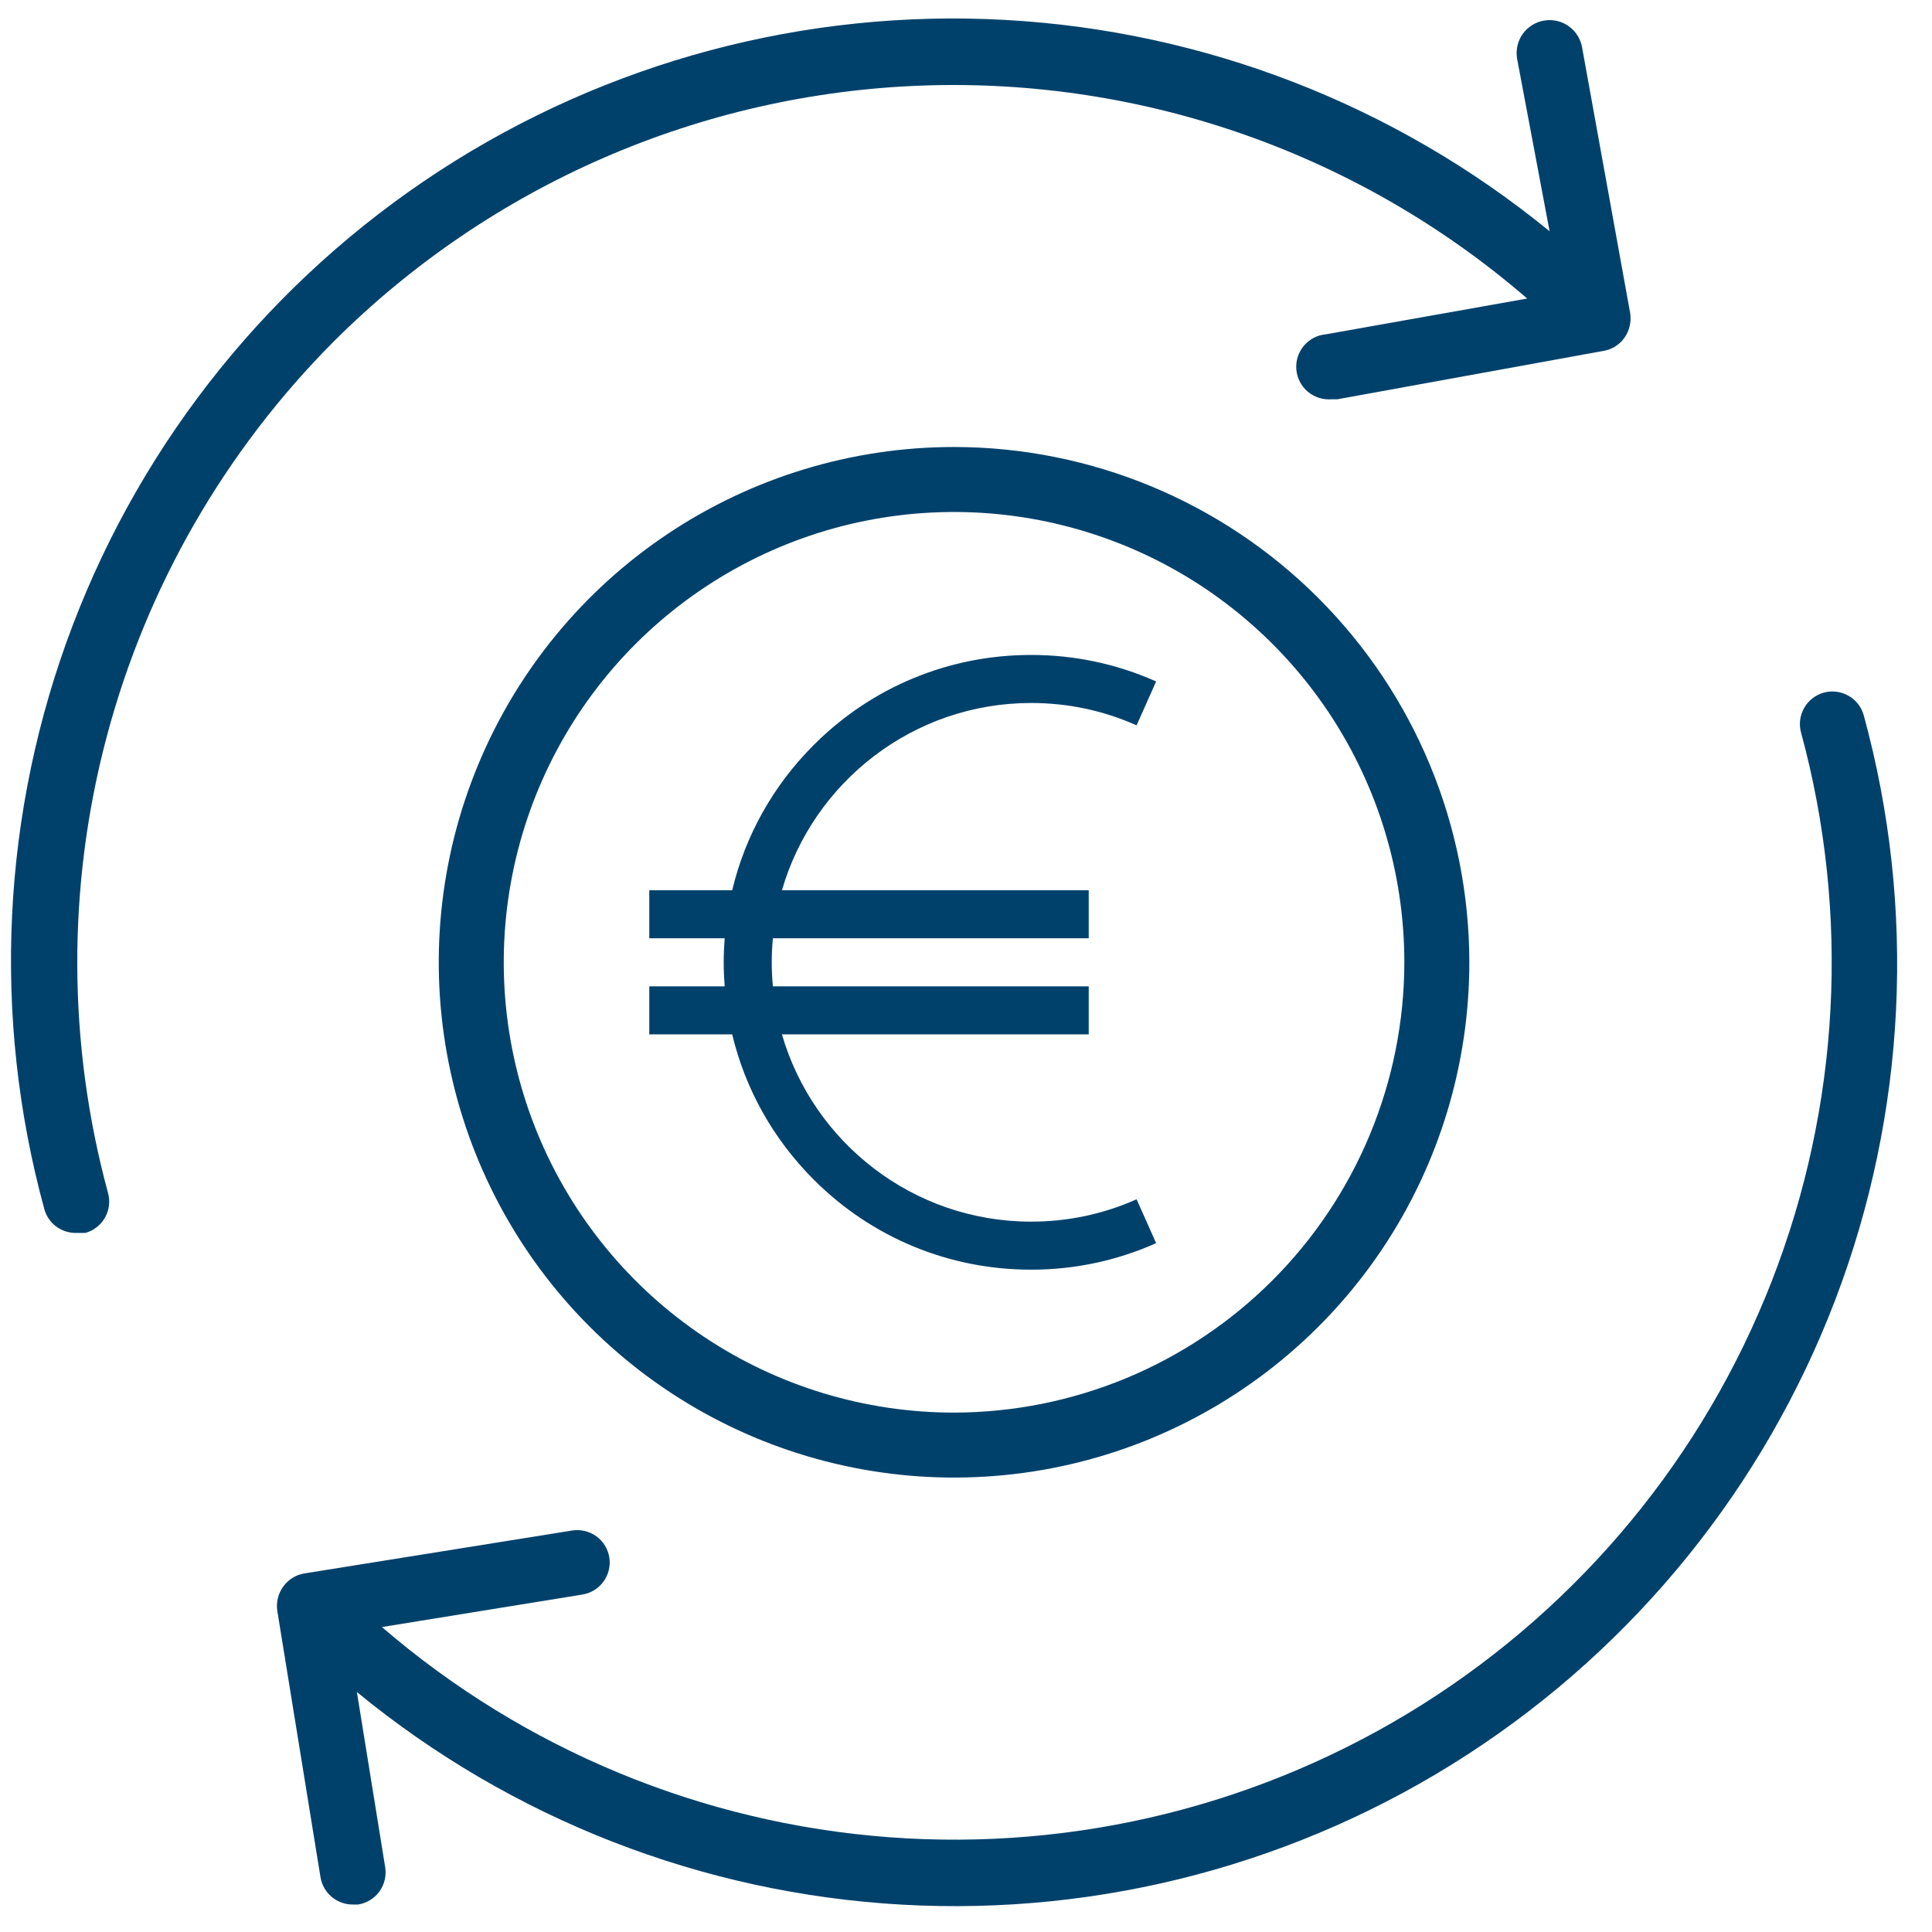
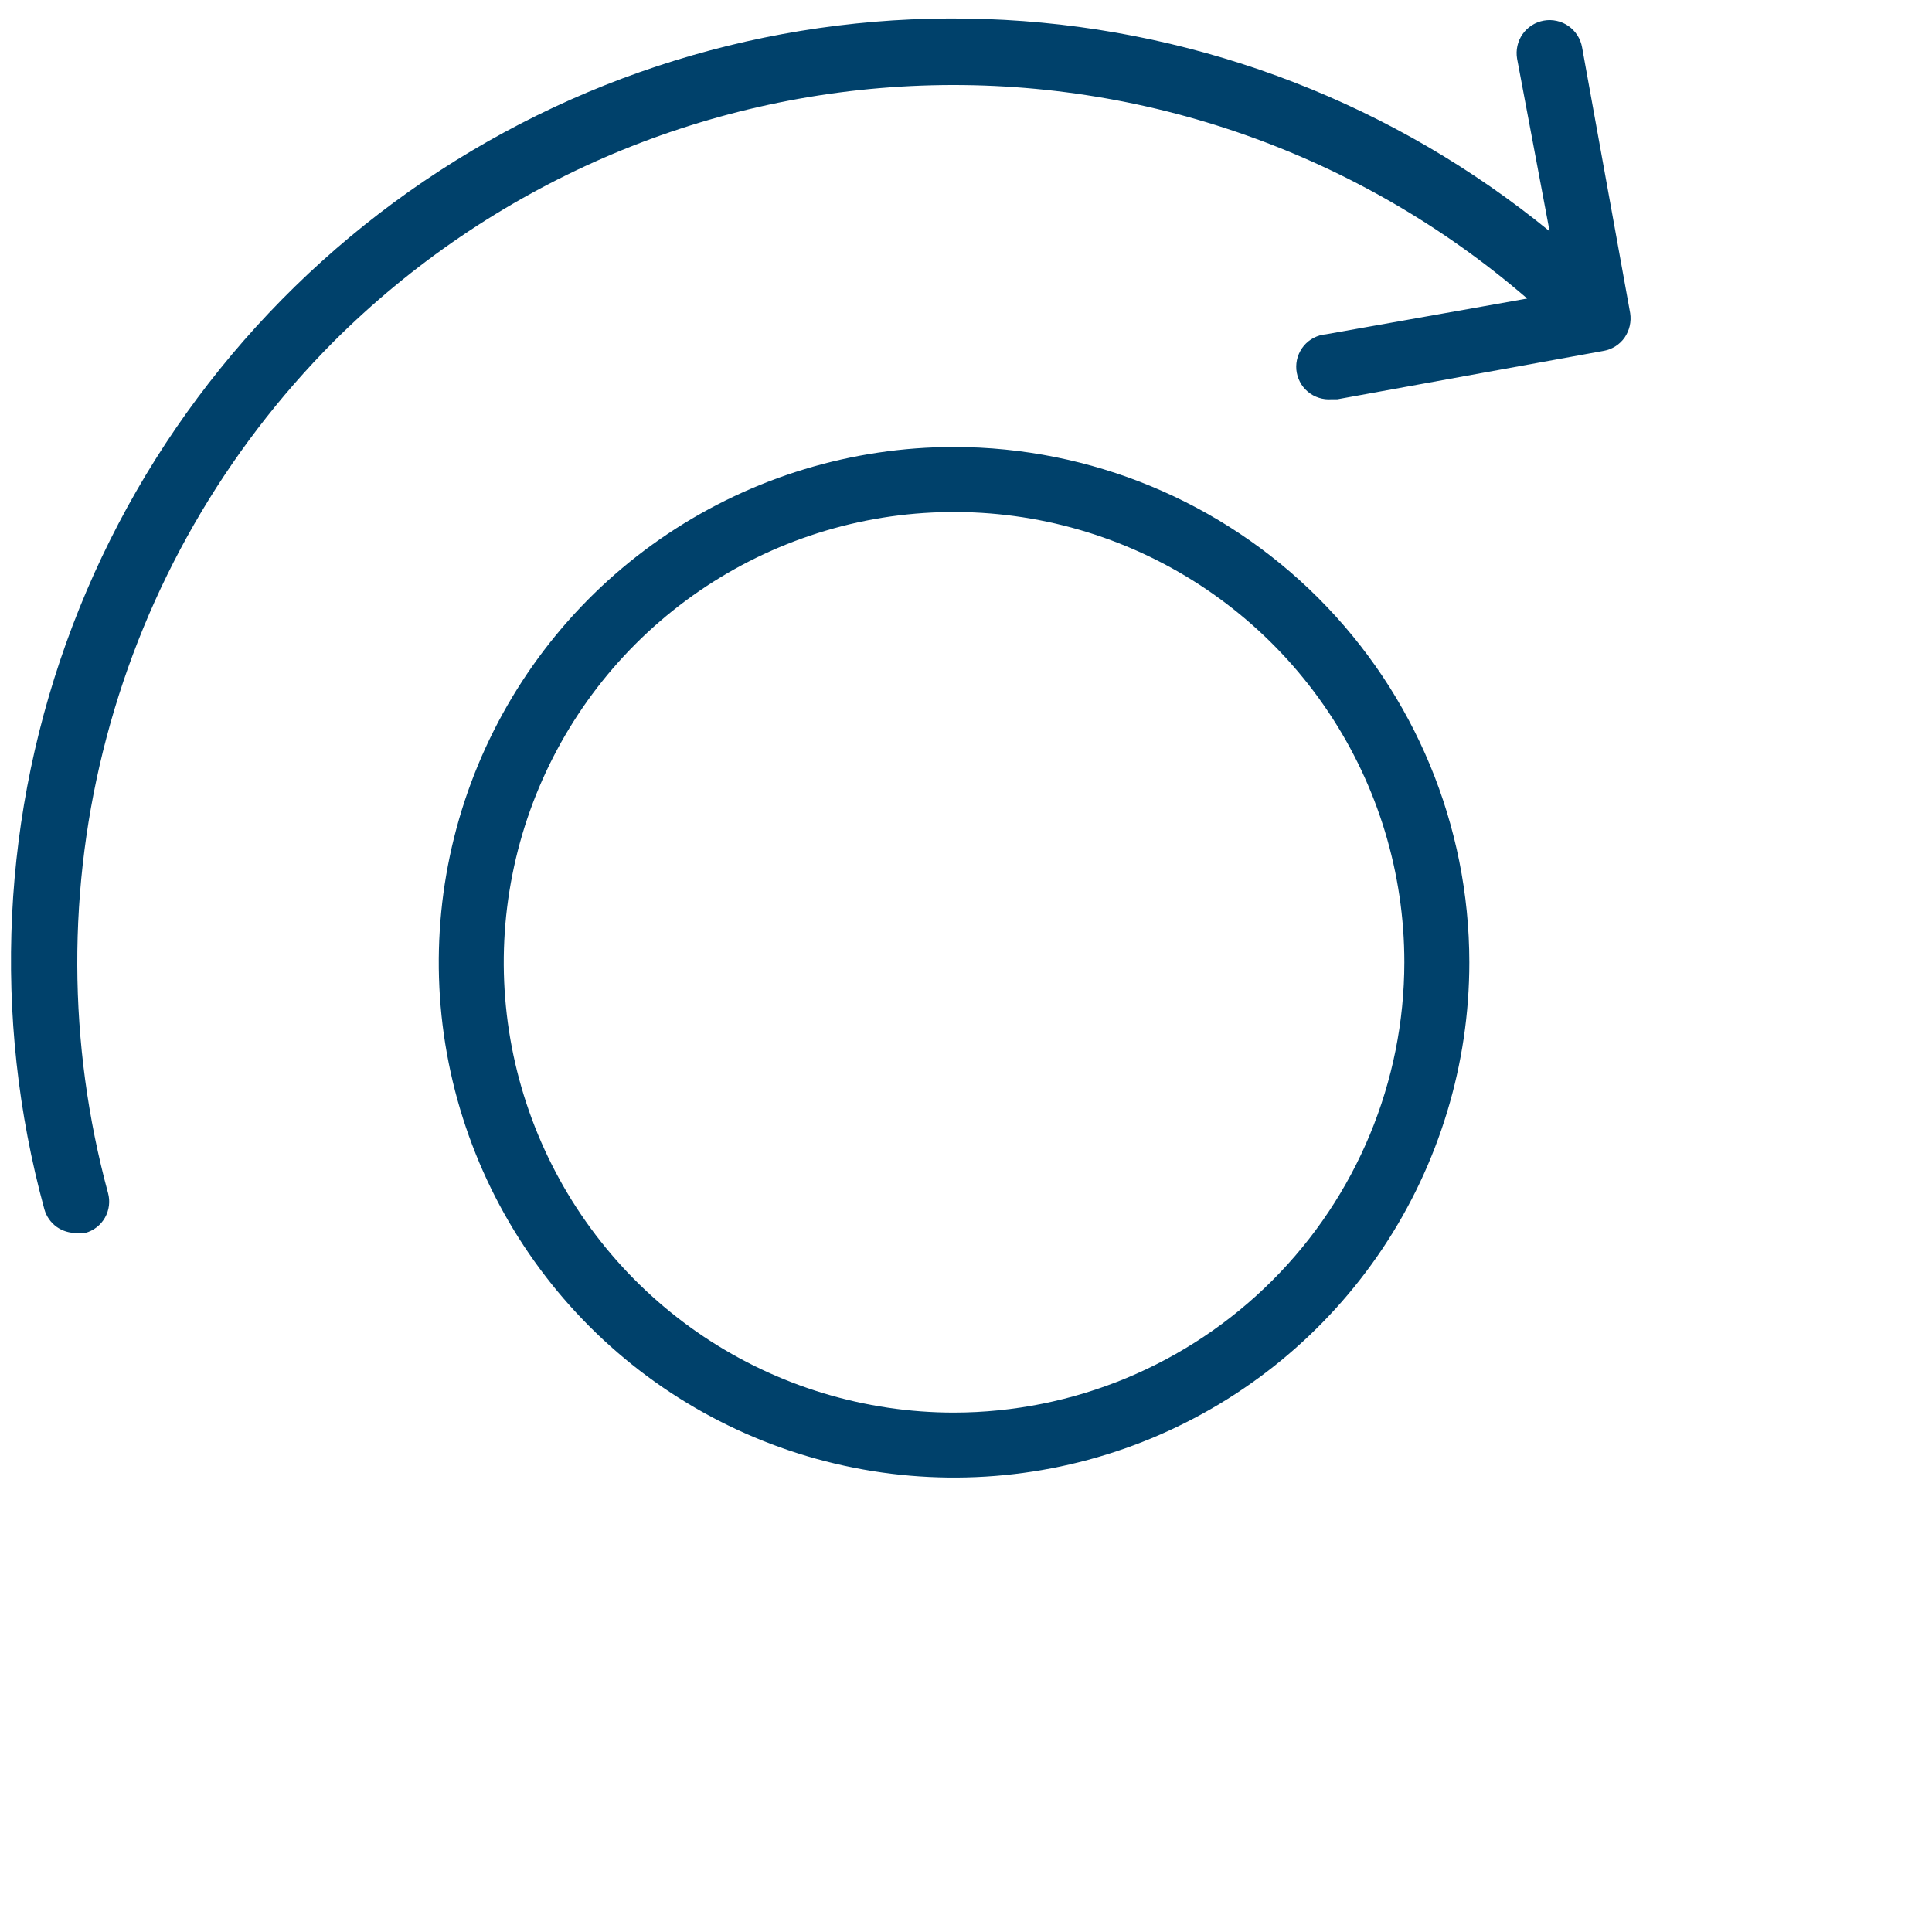
<svg xmlns="http://www.w3.org/2000/svg" width="44" height="44" viewBox="0 0 44 44" fill="none">
-   <path d="M42.446 16.292C42.42 16.198 42.376 16.111 42.317 16.034C42.257 15.957 42.183 15.893 42.098 15.845C42.014 15.797 41.921 15.766 41.824 15.754C41.728 15.742 41.63 15.748 41.536 15.774C41.442 15.8 41.355 15.844 41.278 15.904C41.201 15.963 41.137 16.038 41.089 16.122C41.041 16.206 41.01 16.3 40.997 16.396C40.985 16.493 40.992 16.591 41.018 16.684C42.139 20.812 41.905 25.19 40.352 29.174C38.799 33.159 36.008 36.54 32.39 38.821C28.772 41.101 24.518 42.16 20.253 41.842C15.988 41.524 11.938 39.846 8.698 37.055L13.263 36.315C13.456 36.284 13.629 36.178 13.744 36.02C13.859 35.862 13.907 35.664 13.877 35.471C13.862 35.375 13.828 35.283 13.777 35.2C13.726 35.116 13.659 35.044 13.58 34.987C13.501 34.93 13.411 34.889 13.316 34.867C13.221 34.845 13.123 34.841 13.027 34.857L6.929 35.834C6.833 35.85 6.741 35.885 6.659 35.937C6.576 35.989 6.505 36.057 6.448 36.137C6.334 36.295 6.286 36.492 6.315 36.685L7.299 42.752C7.328 42.927 7.418 43.086 7.554 43.2C7.69 43.315 7.862 43.376 8.039 43.374H8.158C8.254 43.358 8.346 43.324 8.429 43.273C8.513 43.222 8.585 43.155 8.642 43.076C8.699 42.997 8.74 42.907 8.762 42.812C8.784 42.717 8.788 42.619 8.772 42.523L8.128 38.535C11.647 41.425 15.994 43.121 20.541 43.377C25.087 43.634 29.598 42.437 33.419 39.96C37.24 37.483 40.175 33.855 41.798 29.6C43.42 25.346 43.648 20.685 42.446 16.292Z" fill="#00416B" />
  <path d="M7.595 7.783C11.165 4.216 15.952 2.132 20.995 1.949C26.037 1.767 30.962 3.499 34.781 6.799L30.2 7.613C30.103 7.621 30.009 7.648 29.922 7.693C29.835 7.738 29.758 7.799 29.695 7.874C29.633 7.949 29.585 8.035 29.555 8.128C29.526 8.221 29.515 8.318 29.523 8.416C29.532 8.513 29.559 8.607 29.604 8.694C29.648 8.781 29.71 8.858 29.784 8.92C29.859 8.983 29.945 9.031 30.038 9.06C30.131 9.09 30.229 9.101 30.326 9.093H30.459L36.527 7.99C36.718 7.955 36.889 7.846 37 7.687C37.111 7.524 37.156 7.326 37.126 7.132L36.031 1.079C36.014 0.982 35.978 0.889 35.925 0.806C35.872 0.723 35.803 0.651 35.723 0.594C35.642 0.537 35.551 0.497 35.455 0.476C35.358 0.454 35.259 0.452 35.161 0.469C35.064 0.486 34.971 0.522 34.888 0.575C34.805 0.628 34.733 0.696 34.676 0.777C34.562 0.94 34.517 1.142 34.551 1.338L35.291 5.267C31.769 2.387 27.423 0.701 22.88 0.453C18.337 0.204 13.833 1.406 10.018 3.885C6.202 6.364 3.274 9.991 1.655 14.243C0.036 18.494 -0.19 23.151 1.01 27.539C1.055 27.699 1.152 27.84 1.286 27.938C1.421 28.035 1.584 28.085 1.75 28.079H1.942C2.036 28.054 2.124 28.01 2.201 27.95C2.278 27.89 2.342 27.816 2.39 27.732C2.438 27.647 2.469 27.554 2.481 27.457C2.493 27.361 2.486 27.263 2.46 27.169C1.538 23.771 1.526 20.191 2.428 16.787C3.329 13.384 5.112 10.278 7.595 7.783Z" fill="#00416B" />
  <path d="M21.728 10.18C19.407 10.18 17.138 10.869 15.208 12.158C13.278 13.448 11.774 15.28 10.886 17.425C9.998 19.569 9.765 21.929 10.218 24.205C10.671 26.482 11.789 28.573 13.43 30.214C15.071 31.855 17.162 32.973 19.439 33.425C21.715 33.878 24.075 33.646 26.219 32.758C28.363 31.869 30.196 30.365 31.486 28.436C32.775 26.506 33.463 24.237 33.463 21.916C33.461 18.804 32.224 15.82 30.024 13.62C27.824 11.419 24.84 10.182 21.728 10.18ZM21.728 32.171C19.7 32.171 17.717 31.57 16.03 30.443C14.344 29.316 13.03 27.714 12.253 25.84C11.477 23.966 11.274 21.904 11.67 19.915C12.065 17.926 13.042 16.098 14.476 14.664C15.911 13.23 17.738 12.253 19.727 11.857C21.717 11.462 23.779 11.665 25.653 12.441C27.527 13.217 29.128 14.532 30.255 16.218C31.382 17.905 31.983 19.887 31.983 21.916C31.98 24.634 30.898 27.241 28.975 29.163C27.053 31.085 24.447 32.167 21.728 32.171Z" fill="#00416B" />
-   <path d="M25.885 27.313C25.127 27.651 24.319 27.822 23.482 27.822C20.795 27.822 18.521 26.018 17.808 23.557H24.795V22.463H17.602C17.585 22.283 17.576 22.1 17.576 21.916C17.576 21.732 17.585 21.549 17.602 21.369H24.795V20.275H17.808C18.521 17.814 20.795 16.01 23.482 16.01C24.319 16.01 25.127 16.181 25.885 16.519L26.33 15.52C25.431 15.119 24.473 14.916 23.482 14.916C21.613 14.916 19.855 15.644 18.533 16.966C17.606 17.892 16.972 19.033 16.675 20.275H14.787V21.369H16.504C16.49 21.55 16.482 21.733 16.482 21.916C16.482 22.099 16.49 22.282 16.504 22.463H14.787V23.557H16.675C16.972 24.799 17.606 25.939 18.533 26.866C19.855 28.188 21.613 28.916 23.482 28.916C24.473 28.916 25.431 28.713 26.33 28.312L25.885 27.313Z" fill="#00416B" />
</svg>